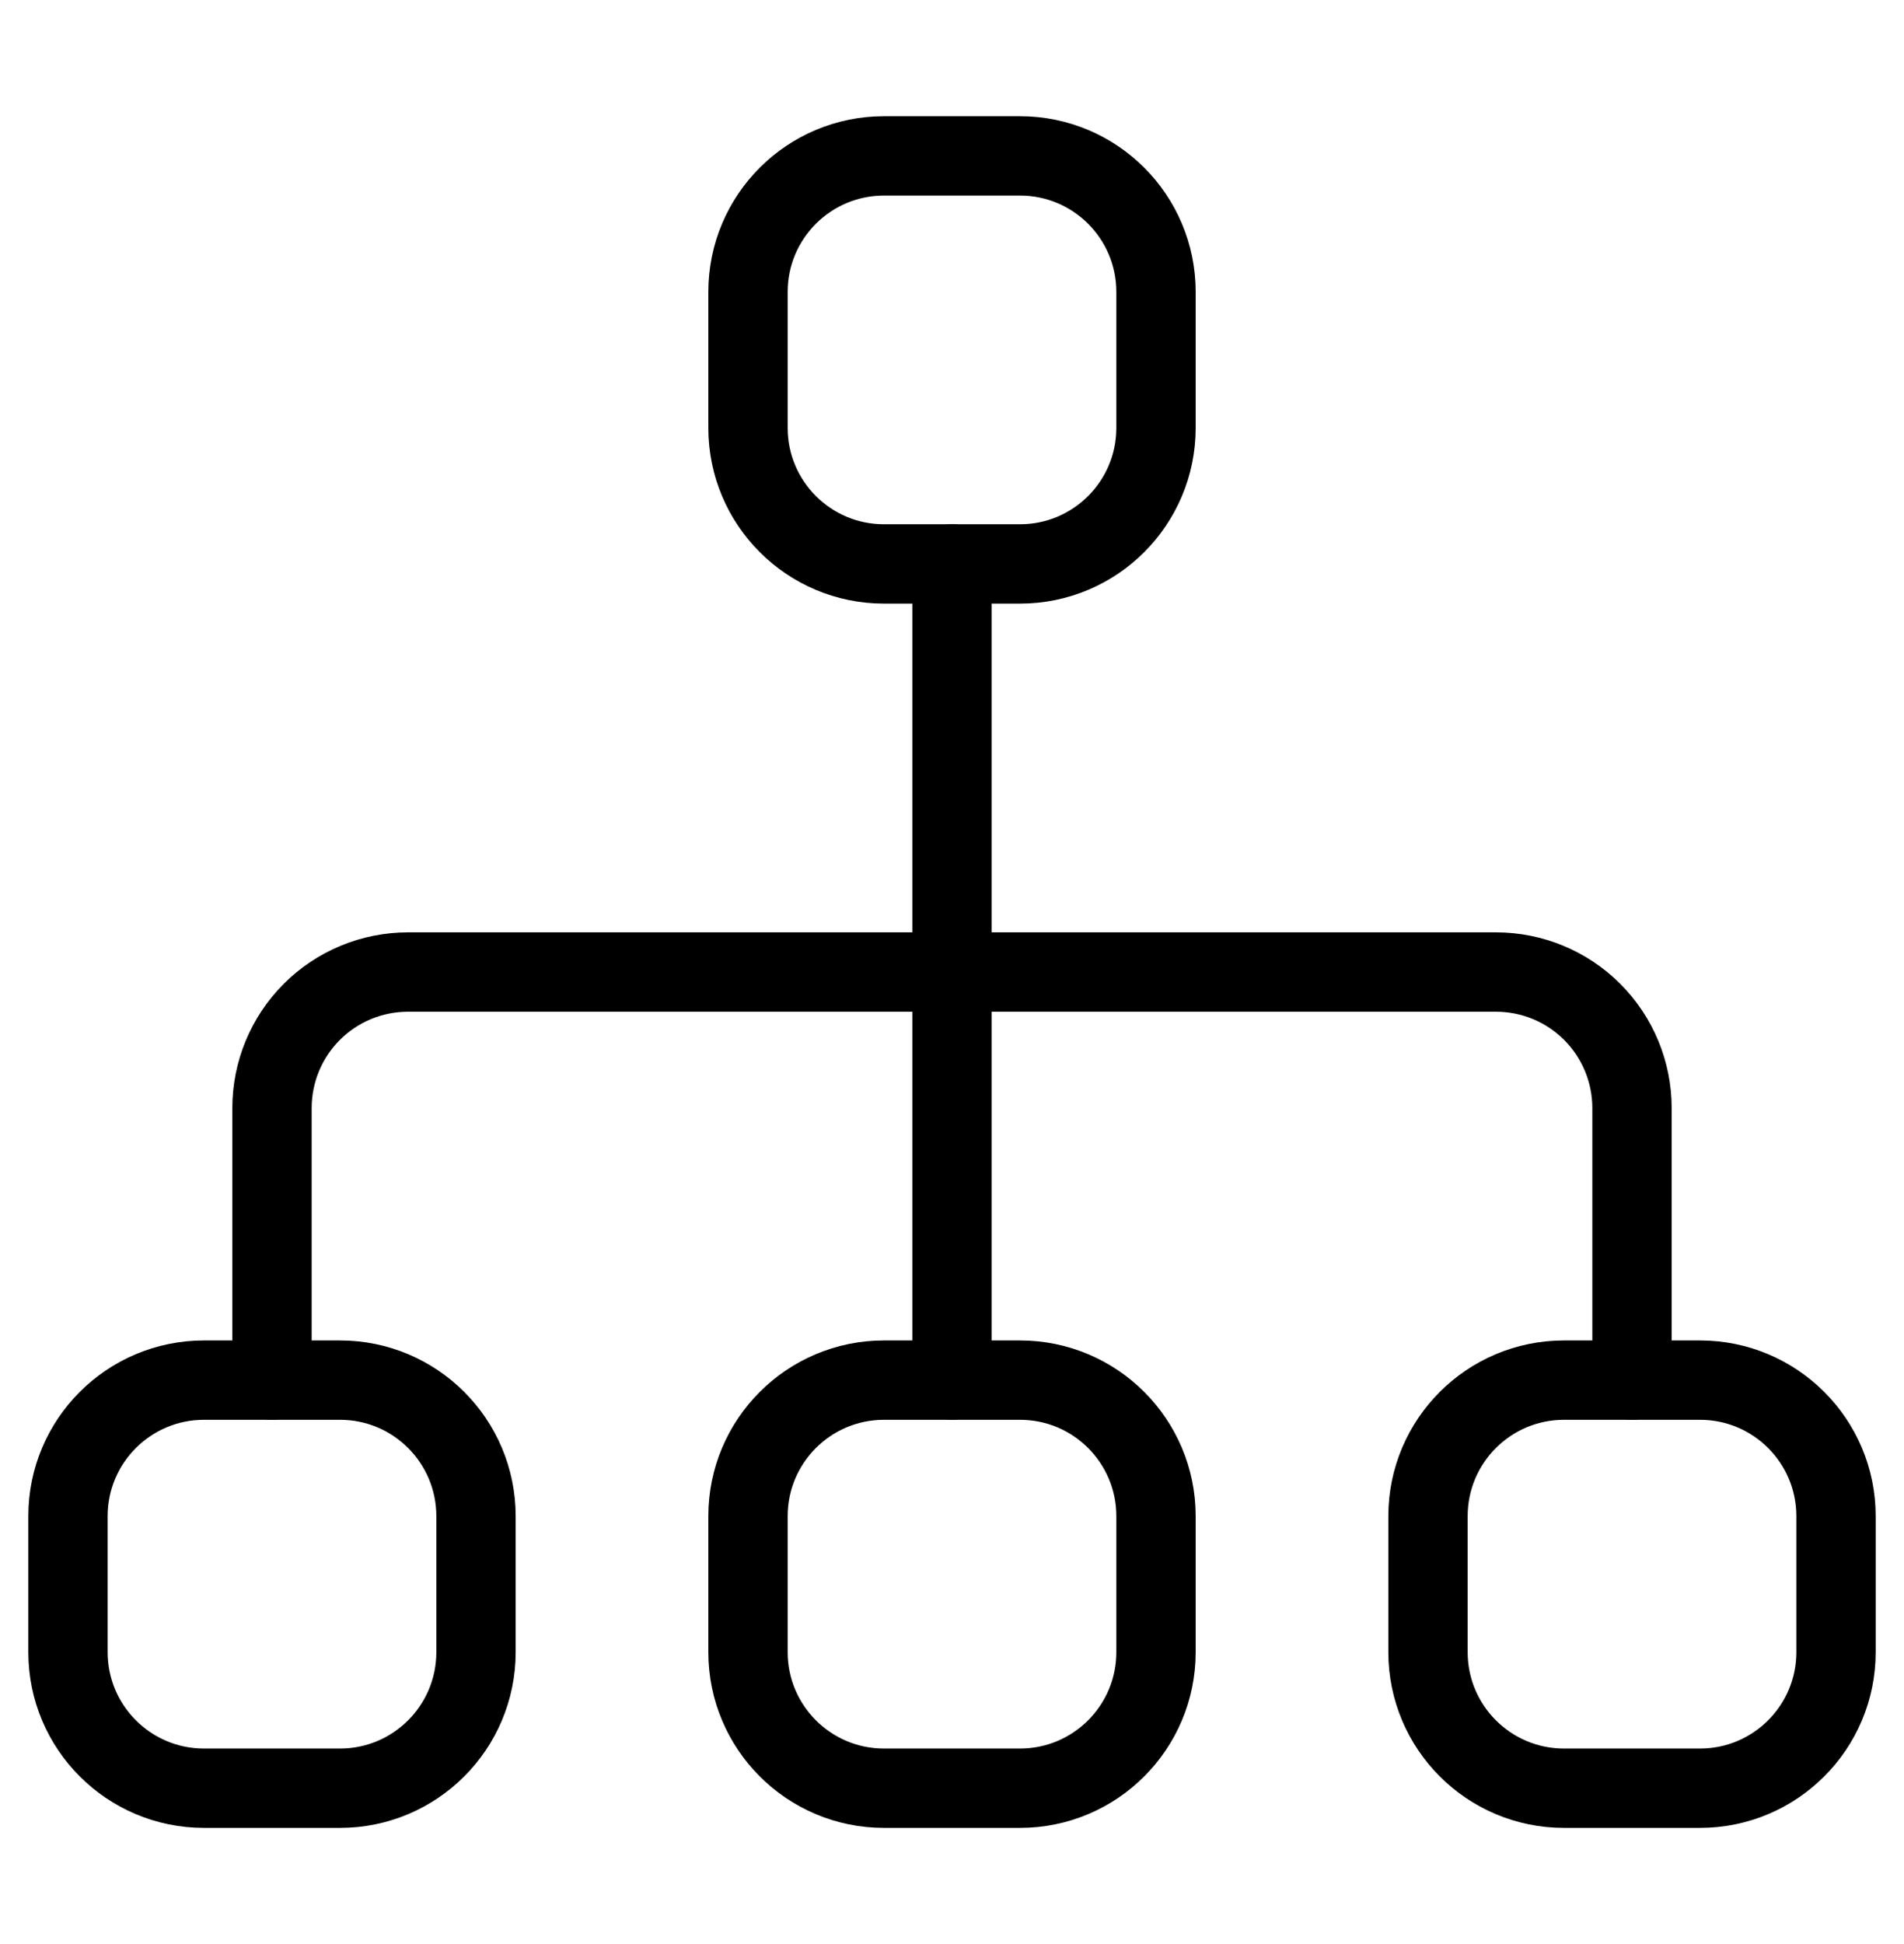
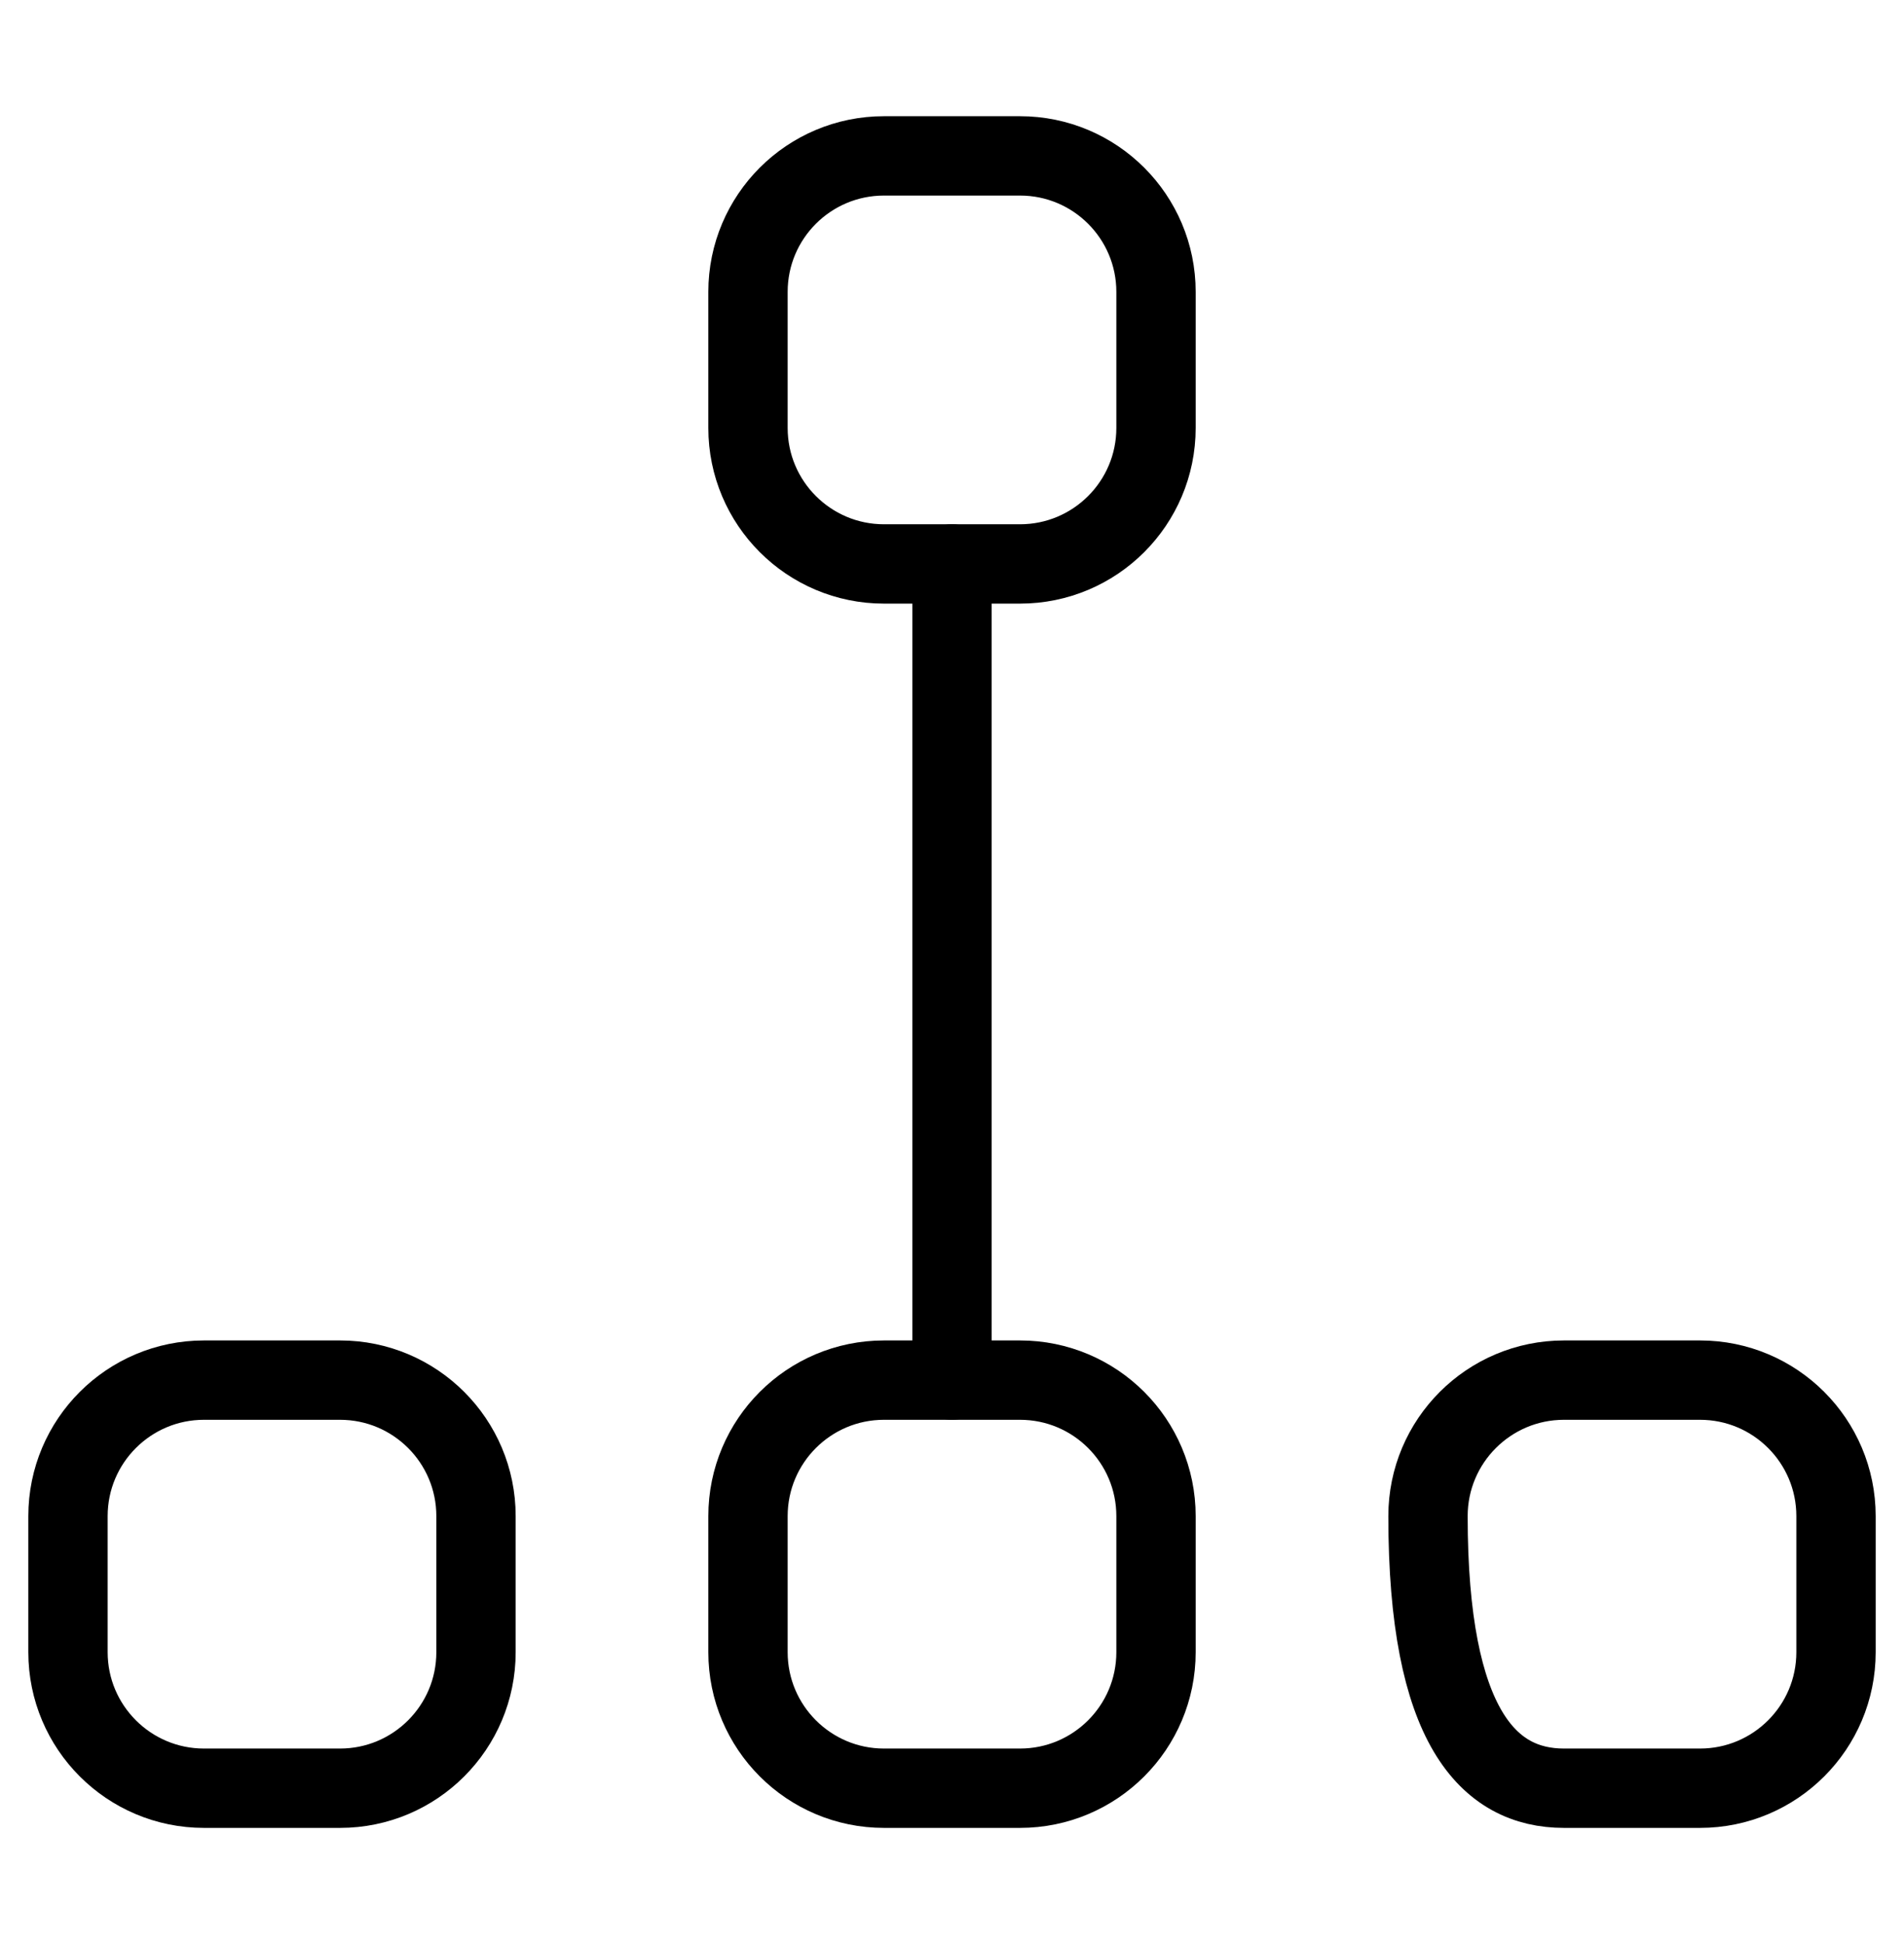
<svg xmlns="http://www.w3.org/2000/svg" width="48" height="49" viewBox="0 0 48 49" fill="none">
-   <path d="M6.857 34.786V27.929C6.857 27.019 7.218 26.147 7.861 25.504C8.504 24.861 9.376 24.5 10.286 24.5H37.714C38.624 24.5 39.496 24.861 40.139 25.504C40.782 26.147 41.143 27.019 41.143 27.929V34.786" stroke="black" stroke-width="2" stroke-linecap="round" stroke-linejoin="round" />
  <path d="M24 14.214V34.786" stroke="black" stroke-width="2" stroke-linecap="round" stroke-linejoin="round" />
  <path d="M18.857 7.357V10.786C18.857 12.679 20.392 14.214 22.286 14.214H25.714C27.608 14.214 29.143 12.679 29.143 10.786V7.357C29.143 5.464 27.608 3.929 25.714 3.929H22.286C20.392 3.929 18.857 5.464 18.857 7.357Z" stroke="black" stroke-width="2" stroke-linecap="round" stroke-linejoin="round" />
  <path d="M18.857 38.214V41.643C18.857 43.536 20.392 45.072 22.286 45.072H25.714C27.608 45.072 29.143 43.536 29.143 41.643V38.214C29.143 36.321 27.608 34.786 25.714 34.786H22.286C20.392 34.786 18.857 36.321 18.857 38.214Z" stroke="black" stroke-width="2" stroke-linecap="round" stroke-linejoin="round" />
  <path d="M1.714 38.214V41.643C1.714 43.536 3.249 45.072 5.143 45.072H8.572C10.465 45.072 12 43.536 12 41.643V38.214C12 36.321 10.465 34.786 8.572 34.786H5.143C3.249 34.786 1.714 36.321 1.714 38.214Z" stroke="black" stroke-width="2" stroke-linecap="round" stroke-linejoin="round" />
-   <path d="M36 38.214V41.643C36 43.536 37.535 45.072 39.429 45.072H42.857C44.751 45.072 46.286 43.536 46.286 41.643V38.214C46.286 36.321 44.751 34.786 42.857 34.786H39.429C37.535 34.786 36 36.321 36 38.214Z" stroke="black" stroke-width="2" stroke-linecap="round" stroke-linejoin="round" />
+   <path d="M36 38.214C36 43.536 37.535 45.072 39.429 45.072H42.857C44.751 45.072 46.286 43.536 46.286 41.643V38.214C46.286 36.321 44.751 34.786 42.857 34.786H39.429C37.535 34.786 36 36.321 36 38.214Z" stroke="black" stroke-width="2" stroke-linecap="round" stroke-linejoin="round" />
</svg>